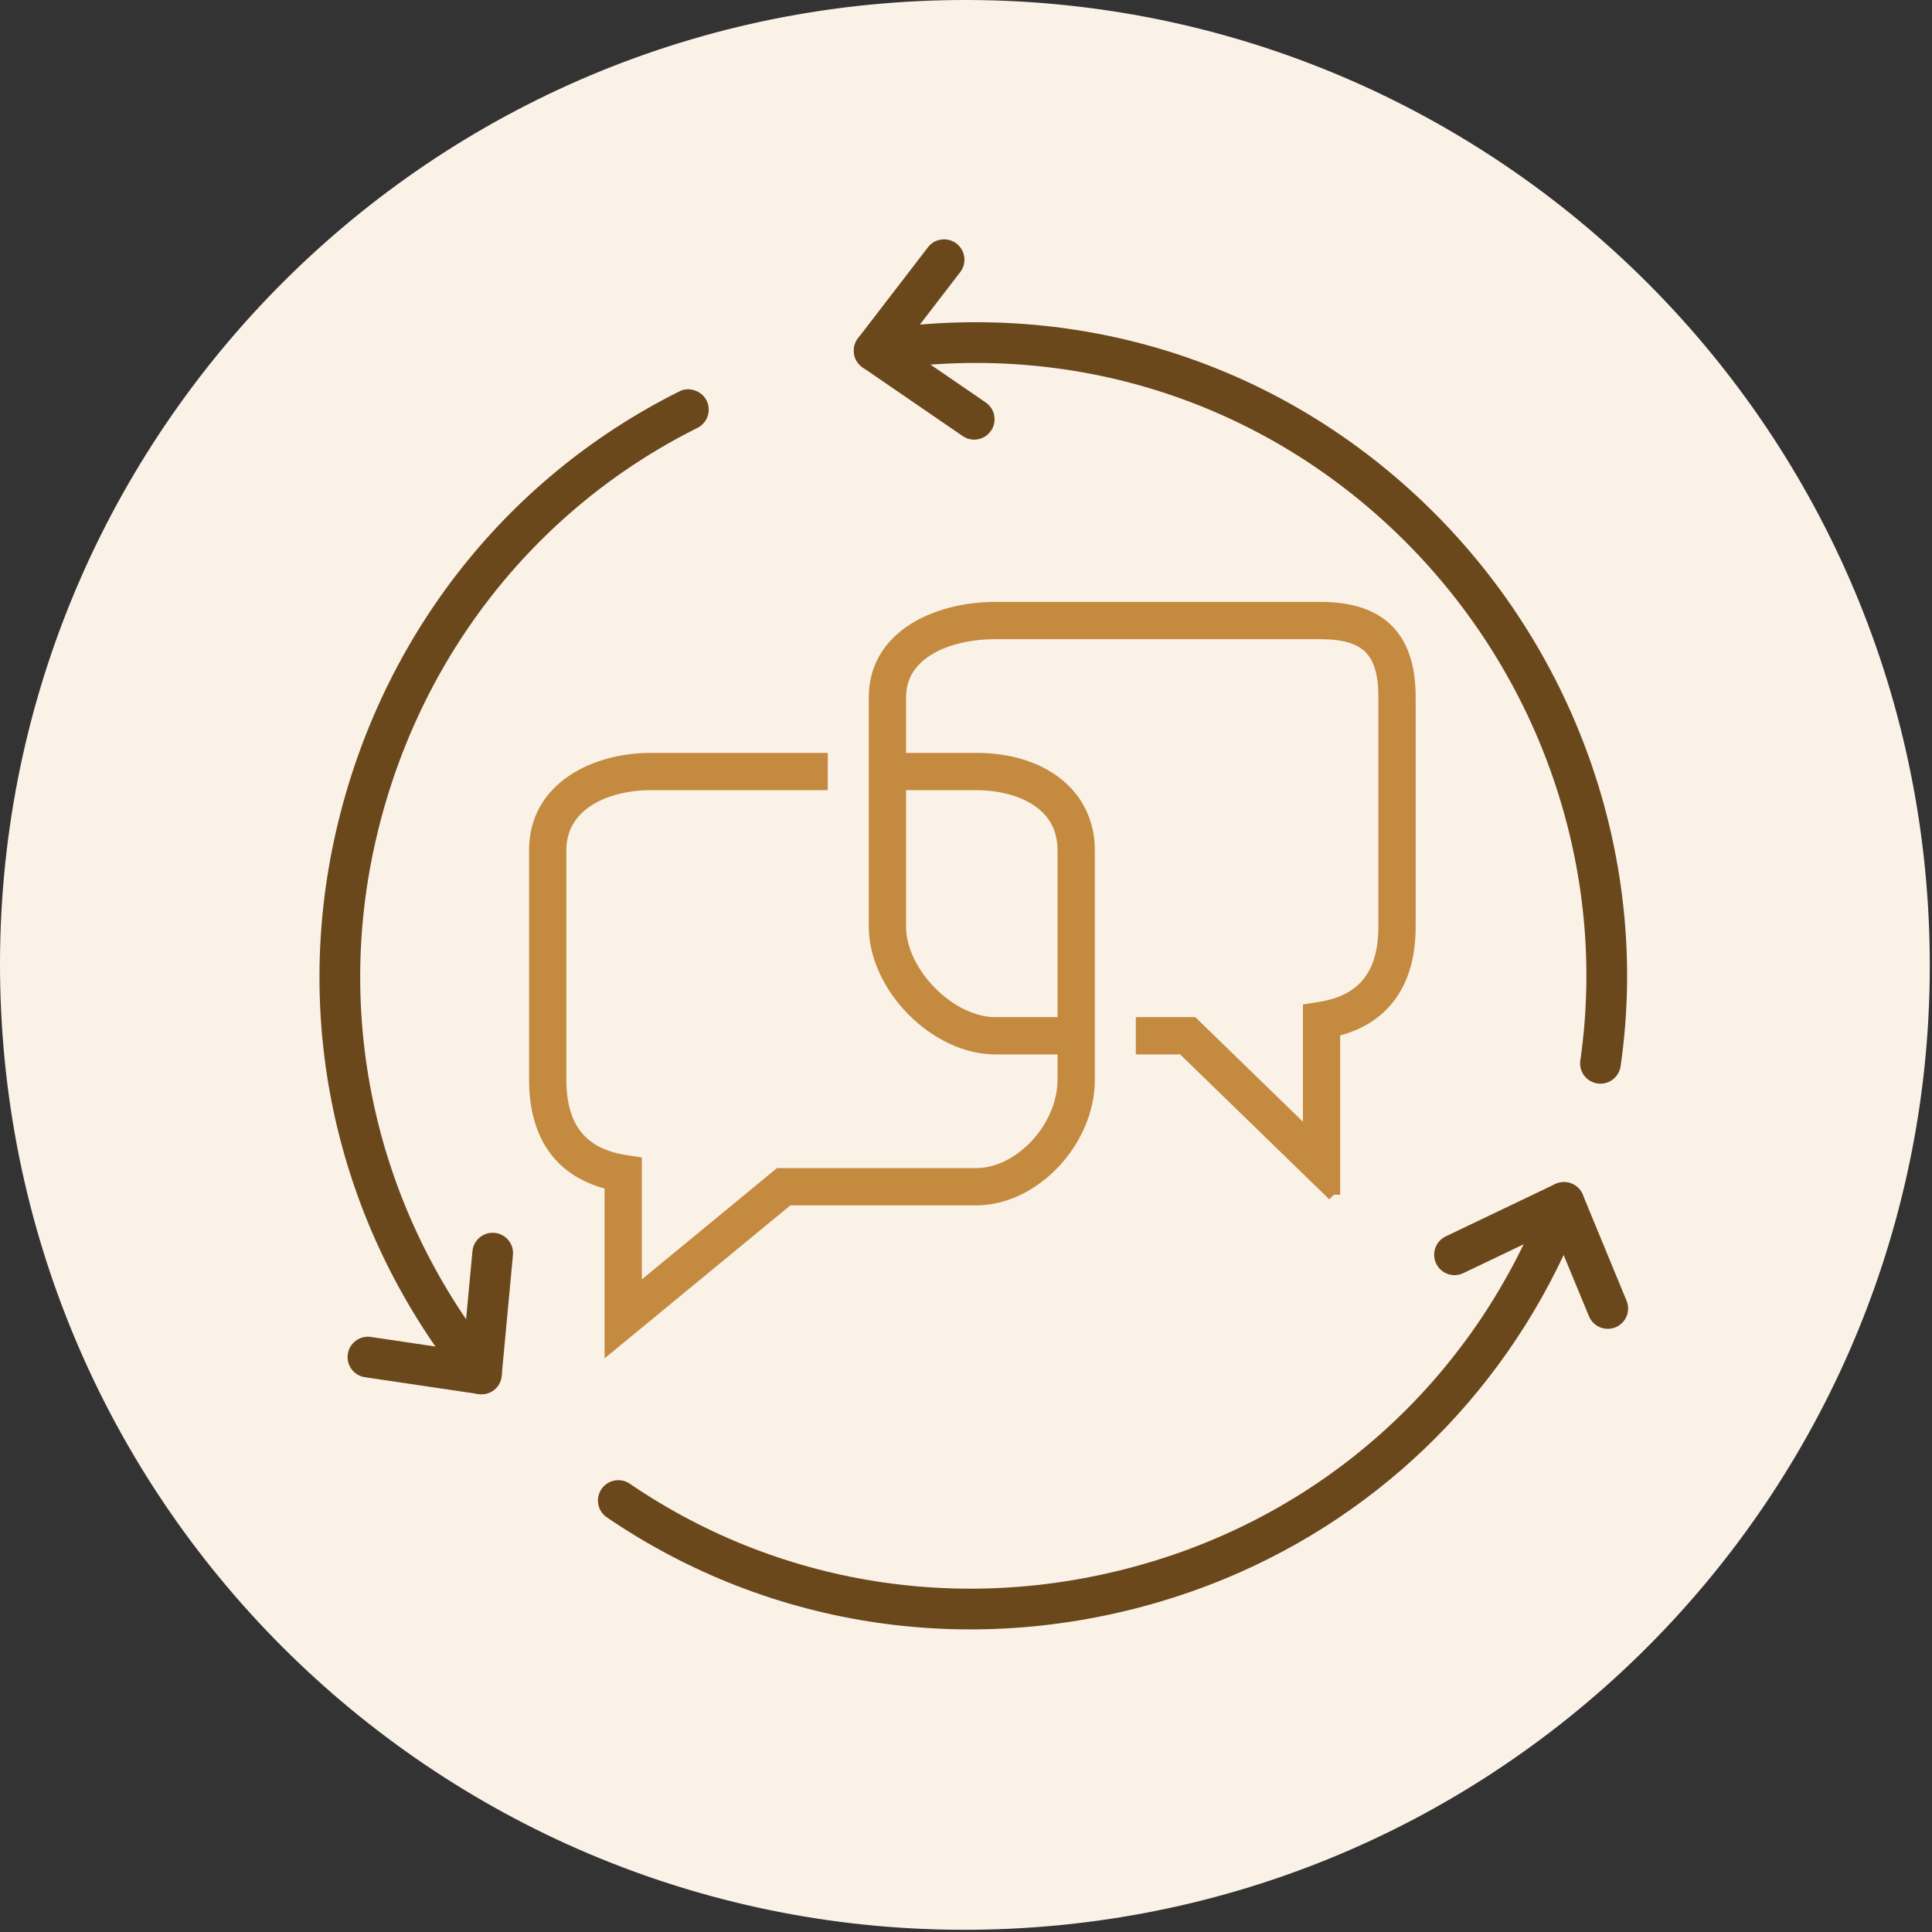
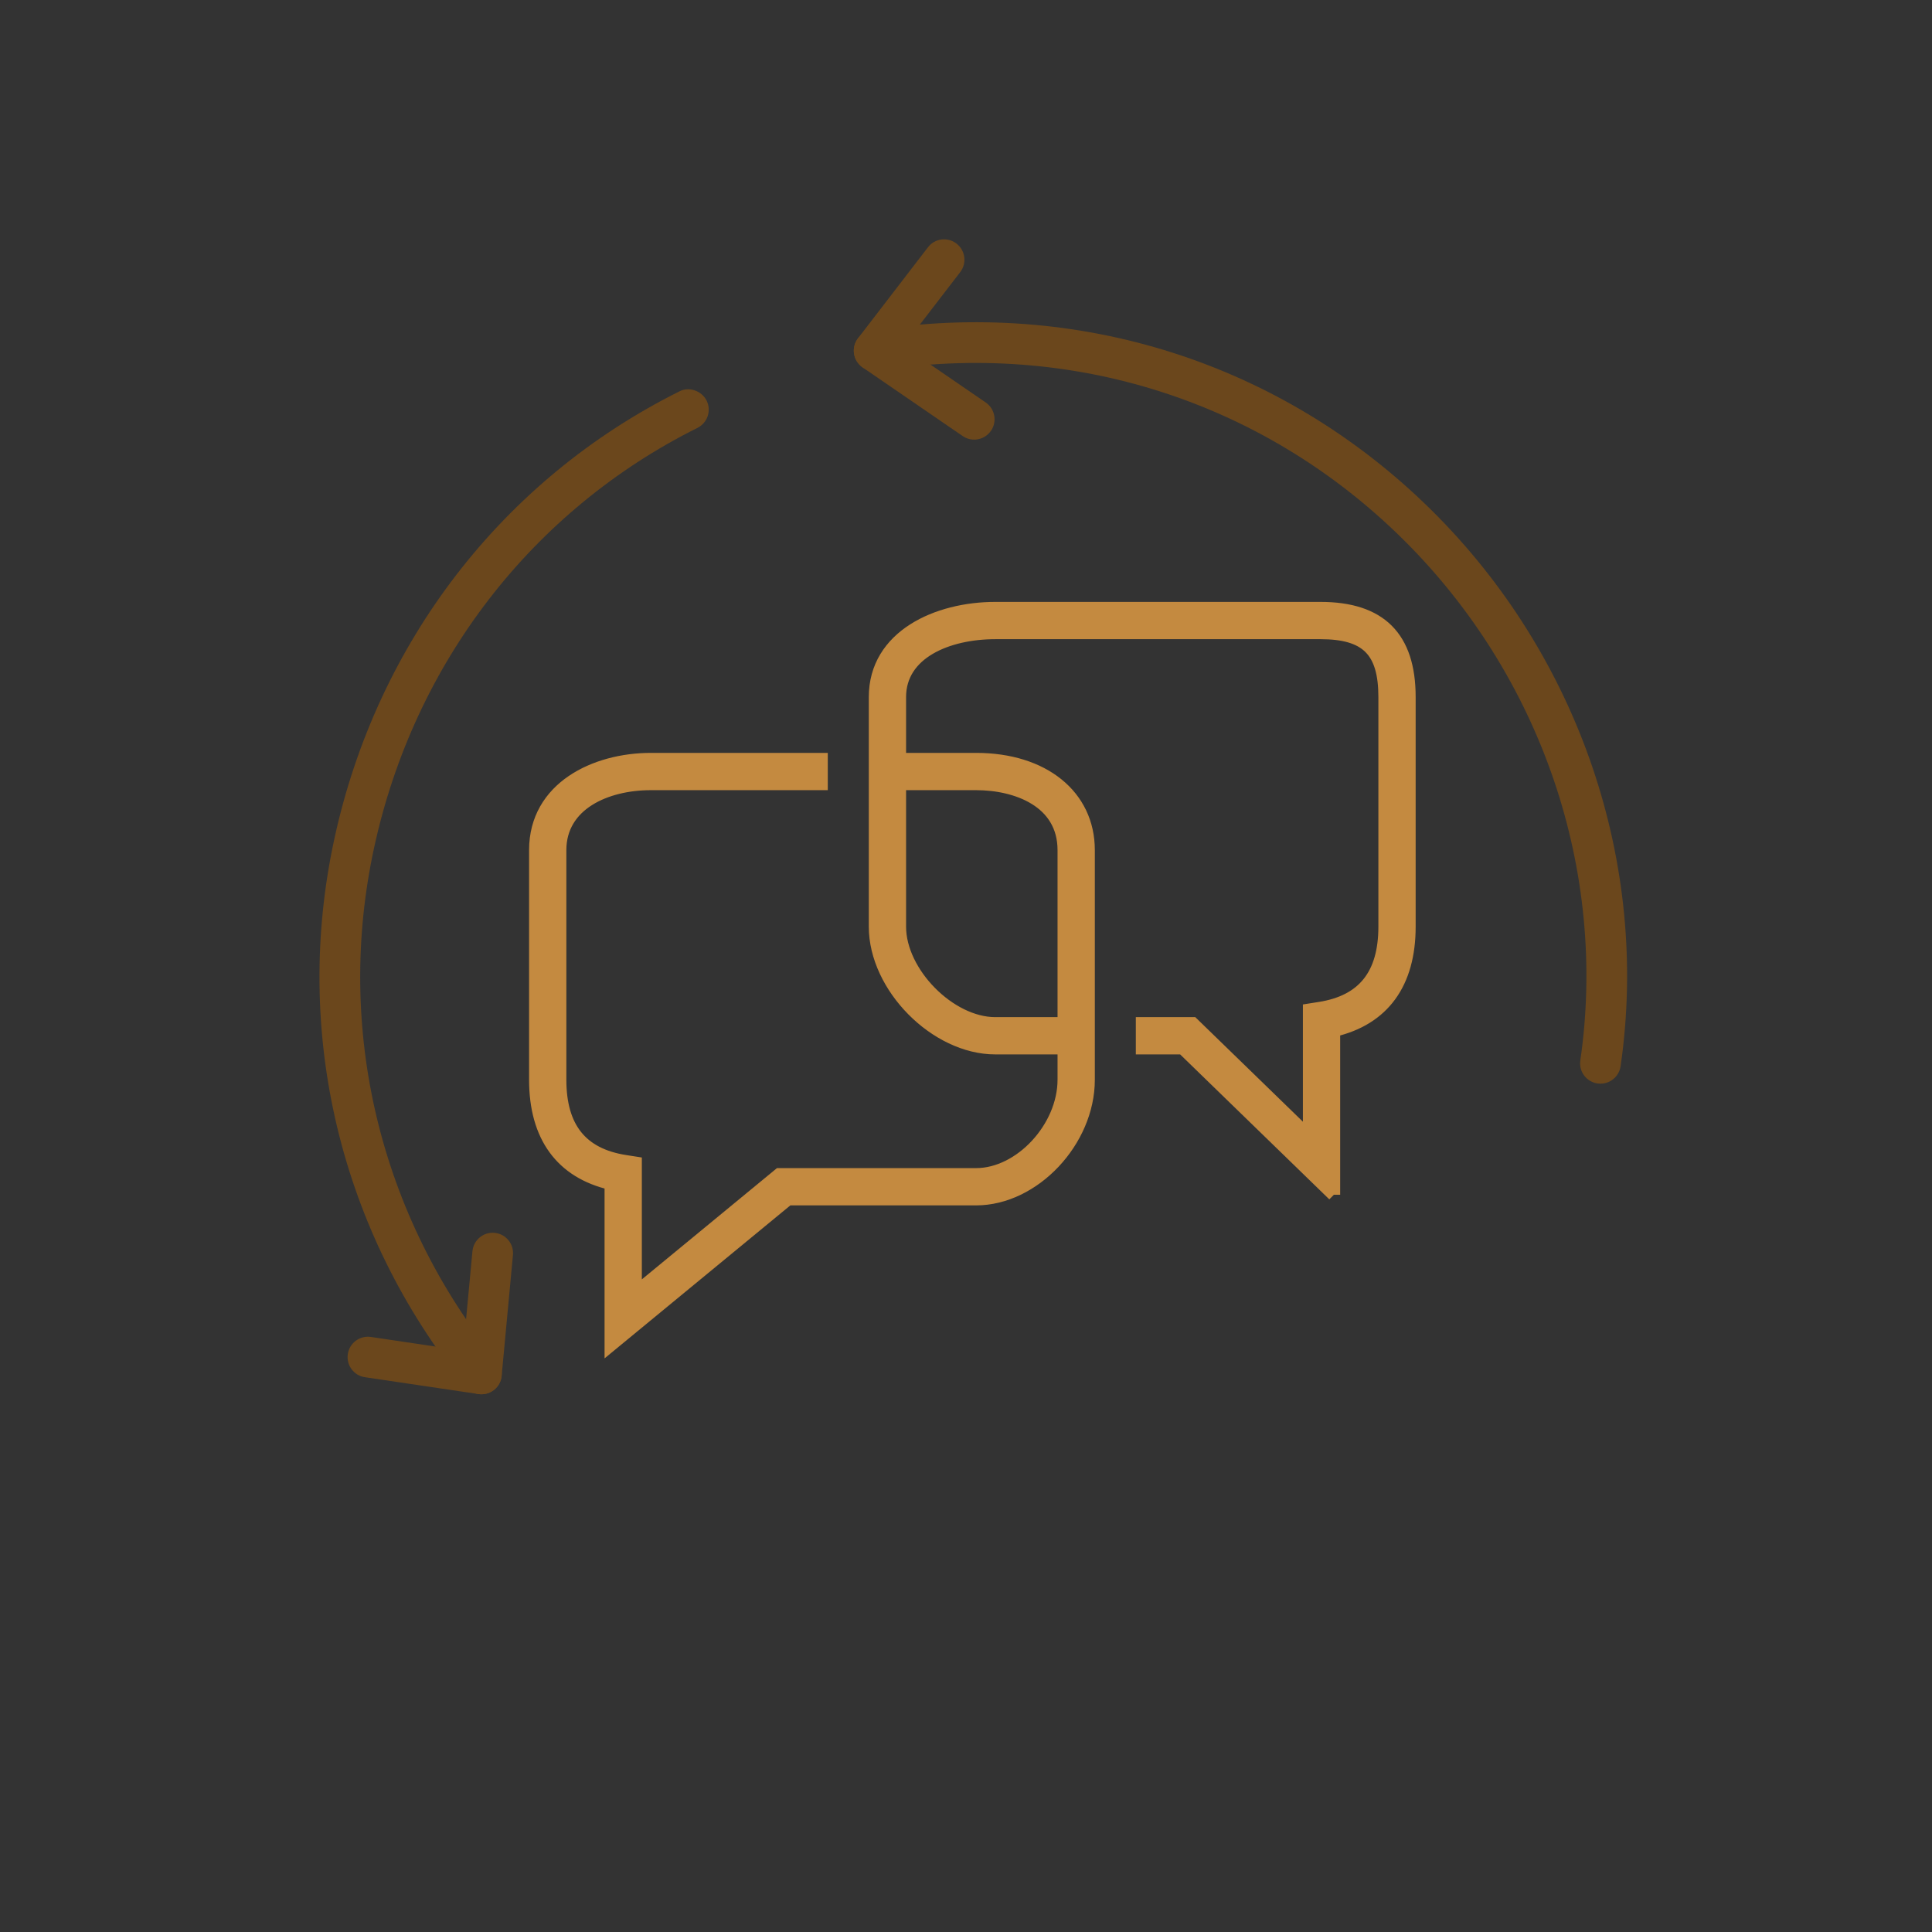
<svg xmlns="http://www.w3.org/2000/svg" width="100%" height="100%" viewBox="0 0 629 629" xml:space="preserve" style="fill-rule:evenodd;clip-rule:evenodd;stroke-miterlimit:10;">
  <rect x="0" y="0" width="629" height="629" fill="#333333" stroke="none" />
-   <path d="M325.108,628.091c173.387,-6.054 309.037,-151.521 302.983,-324.913c-6.054,-173.387 -151.521,-309.037 -324.908,-302.983c-173.392,6.054 -309.042,151.521 -302.988,324.908c6.054,173.388 151.525,309.042 324.913,302.988" style="fill:#faf1e7;fill-rule:nonzero;" />
  <path d="M159.422,453.359c-2.679,1.196 -5.917,0.5 -7.846,-1.883c-40.829,-50.404 -56.396,-115.425 -42.716,-178.388c13.866,-63.9 54.804,-116.983 112.304,-145.65c3.046,-1.641 7.254,-0.287 8.879,2.975c1.637,3.275 0.3,7.255 -2.971,8.892c-53.871,26.854 -92.242,76.642 -105.254,136.592c-12.833,59.012 1.779,119.962 40.062,167.241c2.305,2.842 1.855,7.017 -0.979,9.317c-0.471,0.375 -0.966,0.675 -1.479,0.904" style="fill:#6b471c;fill-rule:nonzero;" />
  <path d="M523.745,352.245c-1.1,0.487 -2.35,0.687 -3.637,0.5c-3.621,-0.525 -6.138,-3.884 -5.6,-7.505c8.937,-61.737 -12.713,-125.237 -57.909,-169.845c-45.379,-44.78 -107.683,-64.717 -170.958,-54.692c-3.613,0.575 -7.004,-1.896 -7.583,-5.508c-0.571,-3.617 1.904,-7.009 5.508,-7.58c67.492,-10.691 133.937,10.575 182.342,58.342c48.187,47.558 71.25,115.292 61.712,181.183c-0.342,2.338 -1.867,4.209 -3.875,5.105" style="fill:#6b471c;fill-rule:nonzero;" />
-   <path d="M403.994,511.754c-7.496,3.337 -15.225,6.254 -23.175,8.741c-62.942,19.667 -129.721,10.009 -183.246,-26.495c-3.038,-2.059 -3.8,-6.18 -1.75,-9.205c2.067,-3.029 6.192,-3.808 9.212,-1.741c50.155,34.204 112.784,43.246 171.834,24.791c58.196,-18.175 104.141,-61.458 126.116,-118.737c1.309,-3.417 5.15,-5.125 8.559,-3.813c3.429,1.317 5.129,5.142 3.821,8.567c-20.446,53.258 -60.355,95.179 -111.371,117.892" style="fill:#6b471c;fill-rule:nonzero;" />
  <path d="M159.43,453.359c-1.154,0.513 -2.425,0.692 -3.671,0.496l-36.946,-5.475c-3.62,-0.533 -6.12,-3.908 -5.575,-7.529c0.521,-3.621 3.909,-6.113 7.521,-5.579l30.021,4.458l3.033,-32.367c0.334,-3.645 3.559,-6.325 7.205,-5.983c3.654,0.338 6.329,3.575 5.979,7.221l-3.675,39.321c-0.171,1.816 -1.067,3.475 -2.5,4.596c-0.438,0.345 -0.904,0.62 -1.392,0.841" style="fill:#6b471c;fill-rule:nonzero;" />
-   <path d="M526.145,432.046c-0.066,0.029 -0.112,0.05 -0.162,0.075c-3.396,1.396 -7.275,-0.208 -8.667,-3.604l-11.596,-28.038l-29.316,14.017c-0.054,0.025 -0.113,0.054 -0.171,0.075c-3.271,1.454 -7.113,0.05 -8.667,-3.196c-1.579,-3.304 -0.187,-7.258 3.117,-8.842l35.637,-17.037c1.68,-0.763 3.534,-0.846 5.225,-0.2c1.709,0.654 3.067,1.975 3.759,3.658l14.25,34.513c1.383,3.321 -0.138,7.121 -3.409,8.579" style="fill:#6b471c;fill-rule:nonzero;" />
  <path d="M319.879,142.552c-2.041,0.913 -4.491,0.775 -6.454,-0.583l-32.575,-22.342c-1.492,-1.037 -2.508,-2.633 -2.792,-4.429c-0.283,-1.804 0.188,-3.633 1.292,-5.075l22.763,-29.613c2.225,-2.908 6.383,-3.445 9.287,-1.216c2.904,2.233 3.45,6.396 1.221,9.296l-18.5,24.058l26.8,18.387c3.012,2.071 3.792,6.2 1.717,9.217c-0.725,1.046 -1.684,1.821 -2.759,2.3" style="fill:#6b471c;fill-rule:nonzero;" />
  <path d="M434.235,388.98l-49.175,-47.784l-13.184,0l0,-7.966l16.421,-0l37.975,36.895l0,-41.325l3.363,-0.529c14.27,-2.233 21.208,-10.929 21.208,-26.579l-0,-74.75c-0,-15.058 -5.863,-20.929 -20.929,-20.929l-105.892,-0c-15.487,-0 -31.117,6.475 -31.117,20.929l0,74.75c0,15.029 16.284,31.538 31.117,31.538l23.275,-0l0,7.966l-23.275,0c-19.362,0 -39.083,-19.933 -39.083,-39.504l-0,-74.75c-0,-19.854 20.258,-28.896 39.083,-28.896l105.892,0c19.446,0 28.896,9.454 28.896,28.896l-0,74.75c-0,18.425 -8.475,30.046 -24.575,33.8l-0,53.488Z" style="fill:#c48a40;fill-rule:nonzero;stroke:#c48a40;stroke-width:4.17px;" />
  <path d="M198.912,437.826l-0,-52.504c-16.096,-3.75 -24.575,-15.371 -24.575,-33.8l-0,-74.746c-0,-20.321 19.471,-29.575 37.566,-29.575l55.513,-0l-0,7.967l-55.513,-0c-14.733,-0 -29.6,6.683 -29.6,21.608l0,74.746c0,15.65 6.934,24.346 21.209,26.583l3.366,0.525l0,42.313l46.83,-38.559l64.083,0c14.429,0 28.596,-15.283 28.596,-30.862l-0,-74.746c-0,-15.946 -15.404,-21.608 -28.596,-21.608l-25.796,-0l0,-7.967l25.796,-0c21.871,-0 36.567,11.883 36.567,29.575l-0,74.746c-0,19.958 -17.771,38.829 -36.567,38.829l-61.225,-0l-57.654,47.475Z" style="fill:#c48a40;fill-rule:nonzero;stroke:#c48a40;stroke-width:4.17px;" />
</svg>